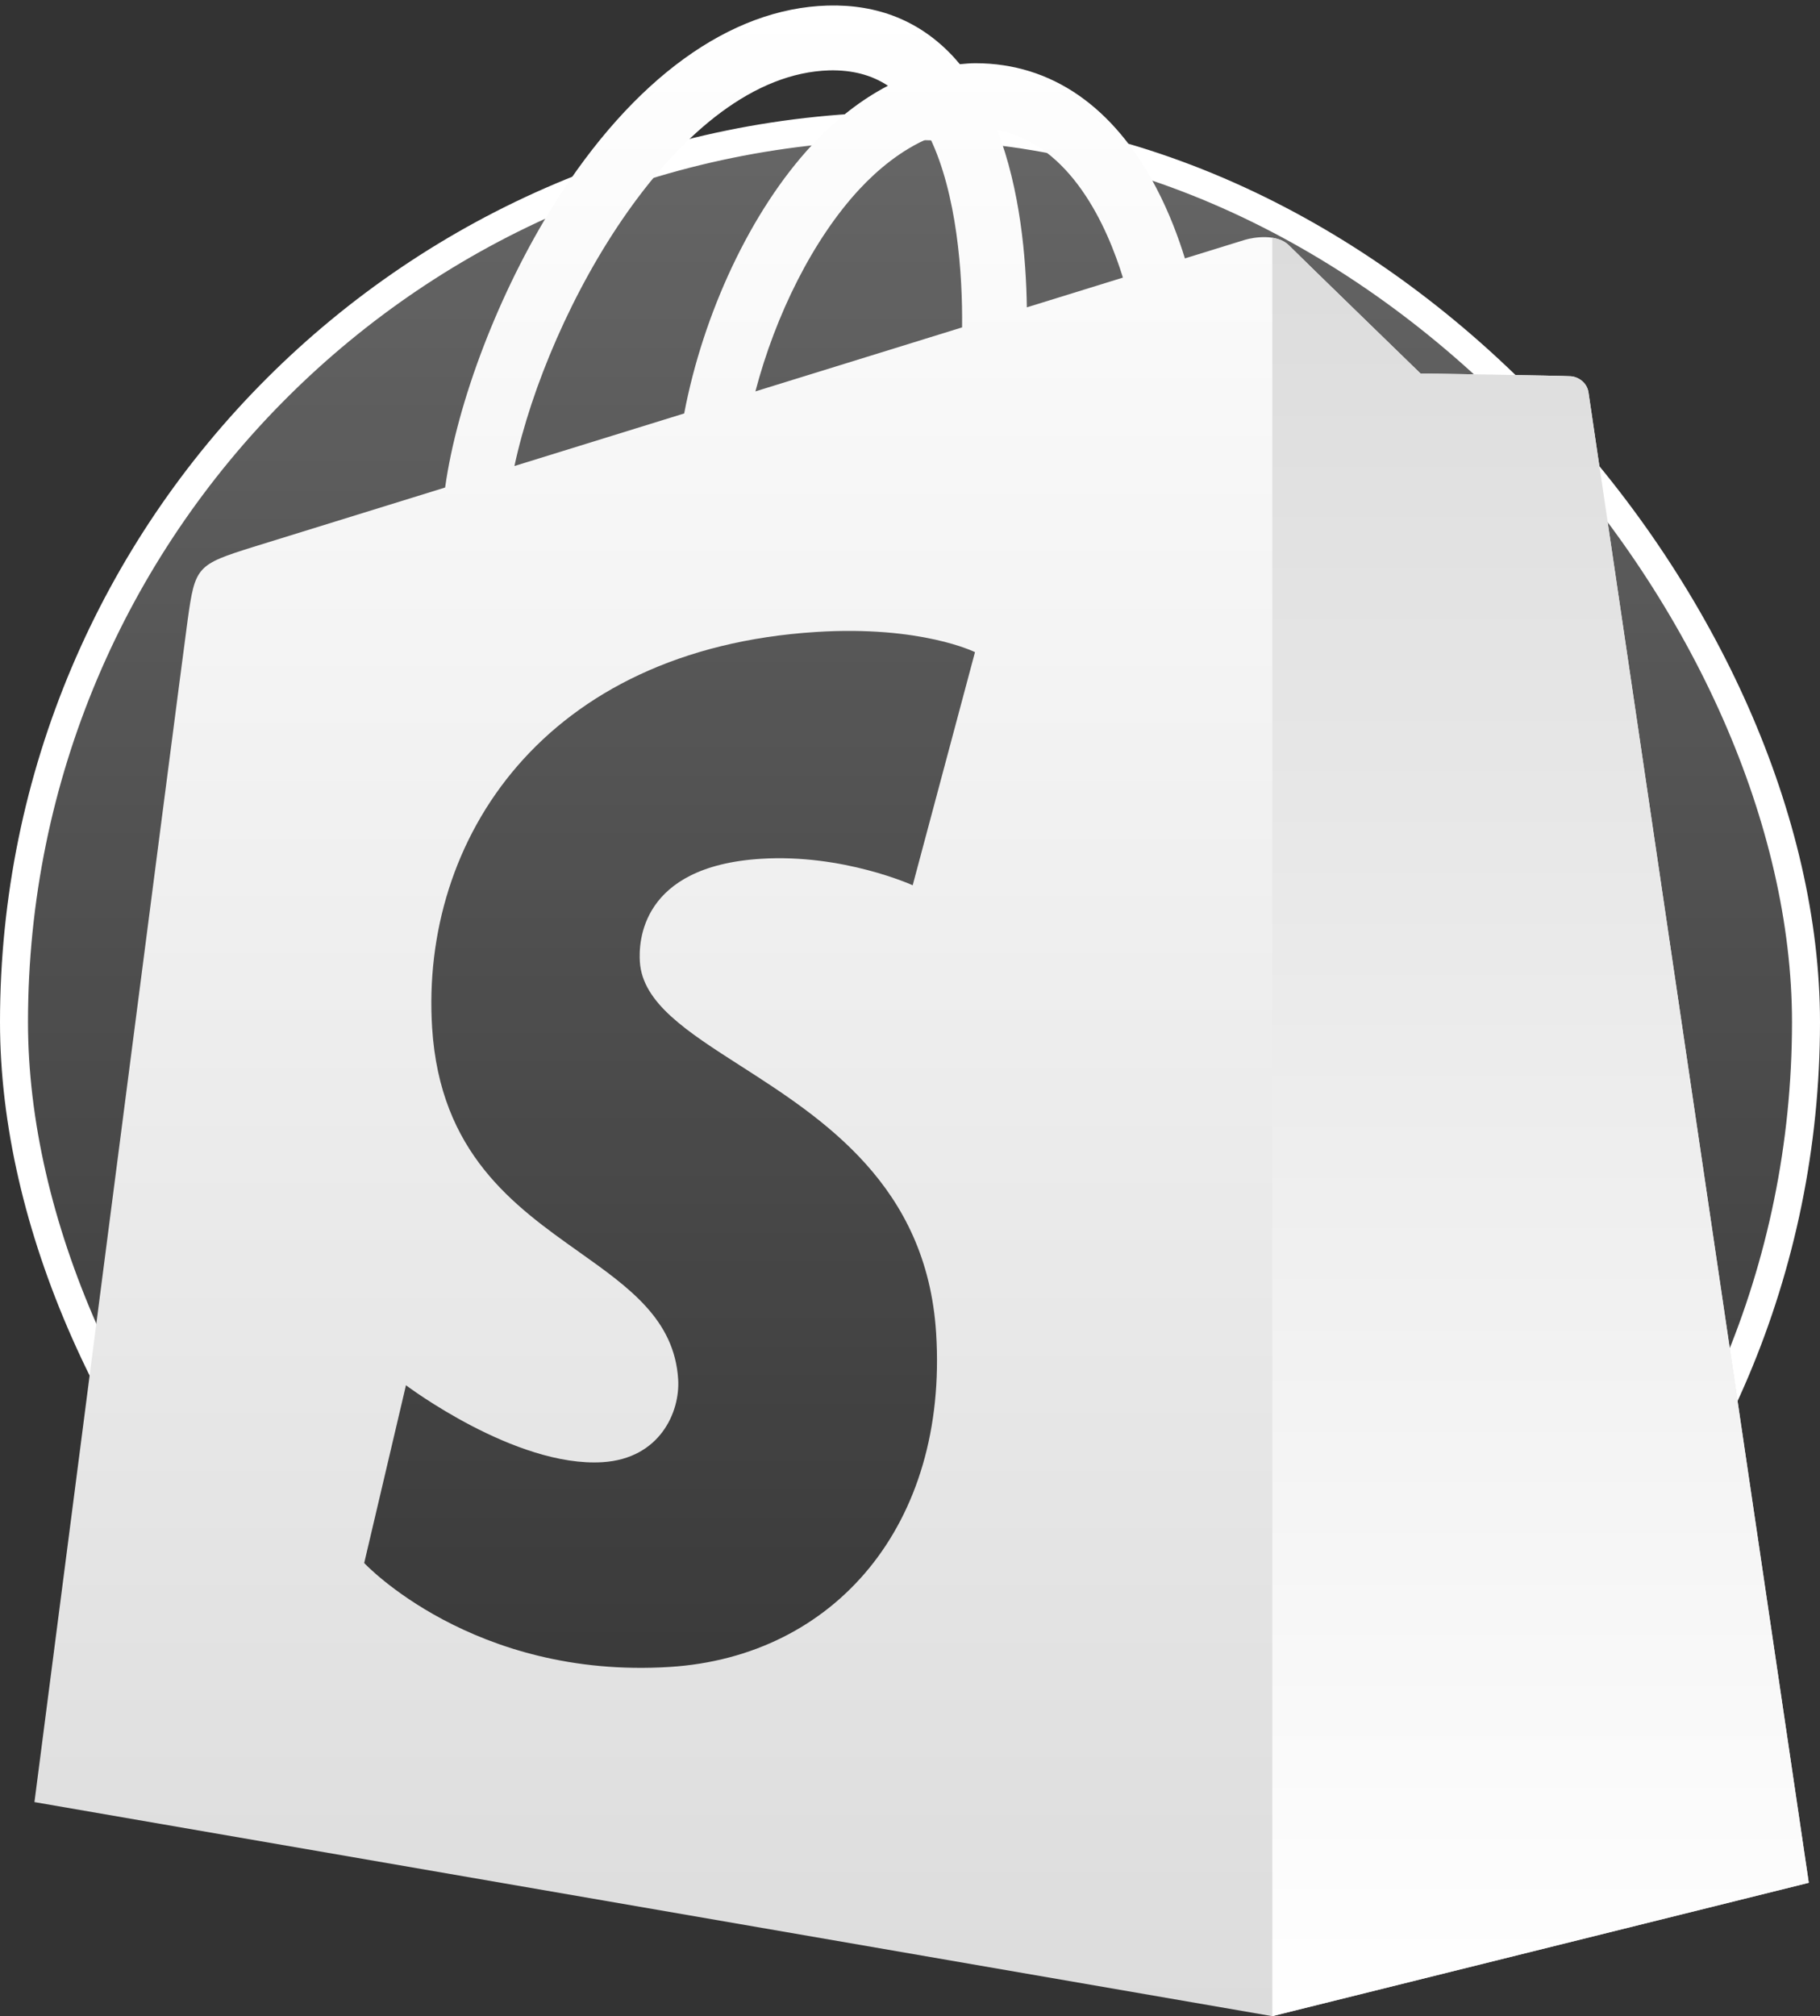
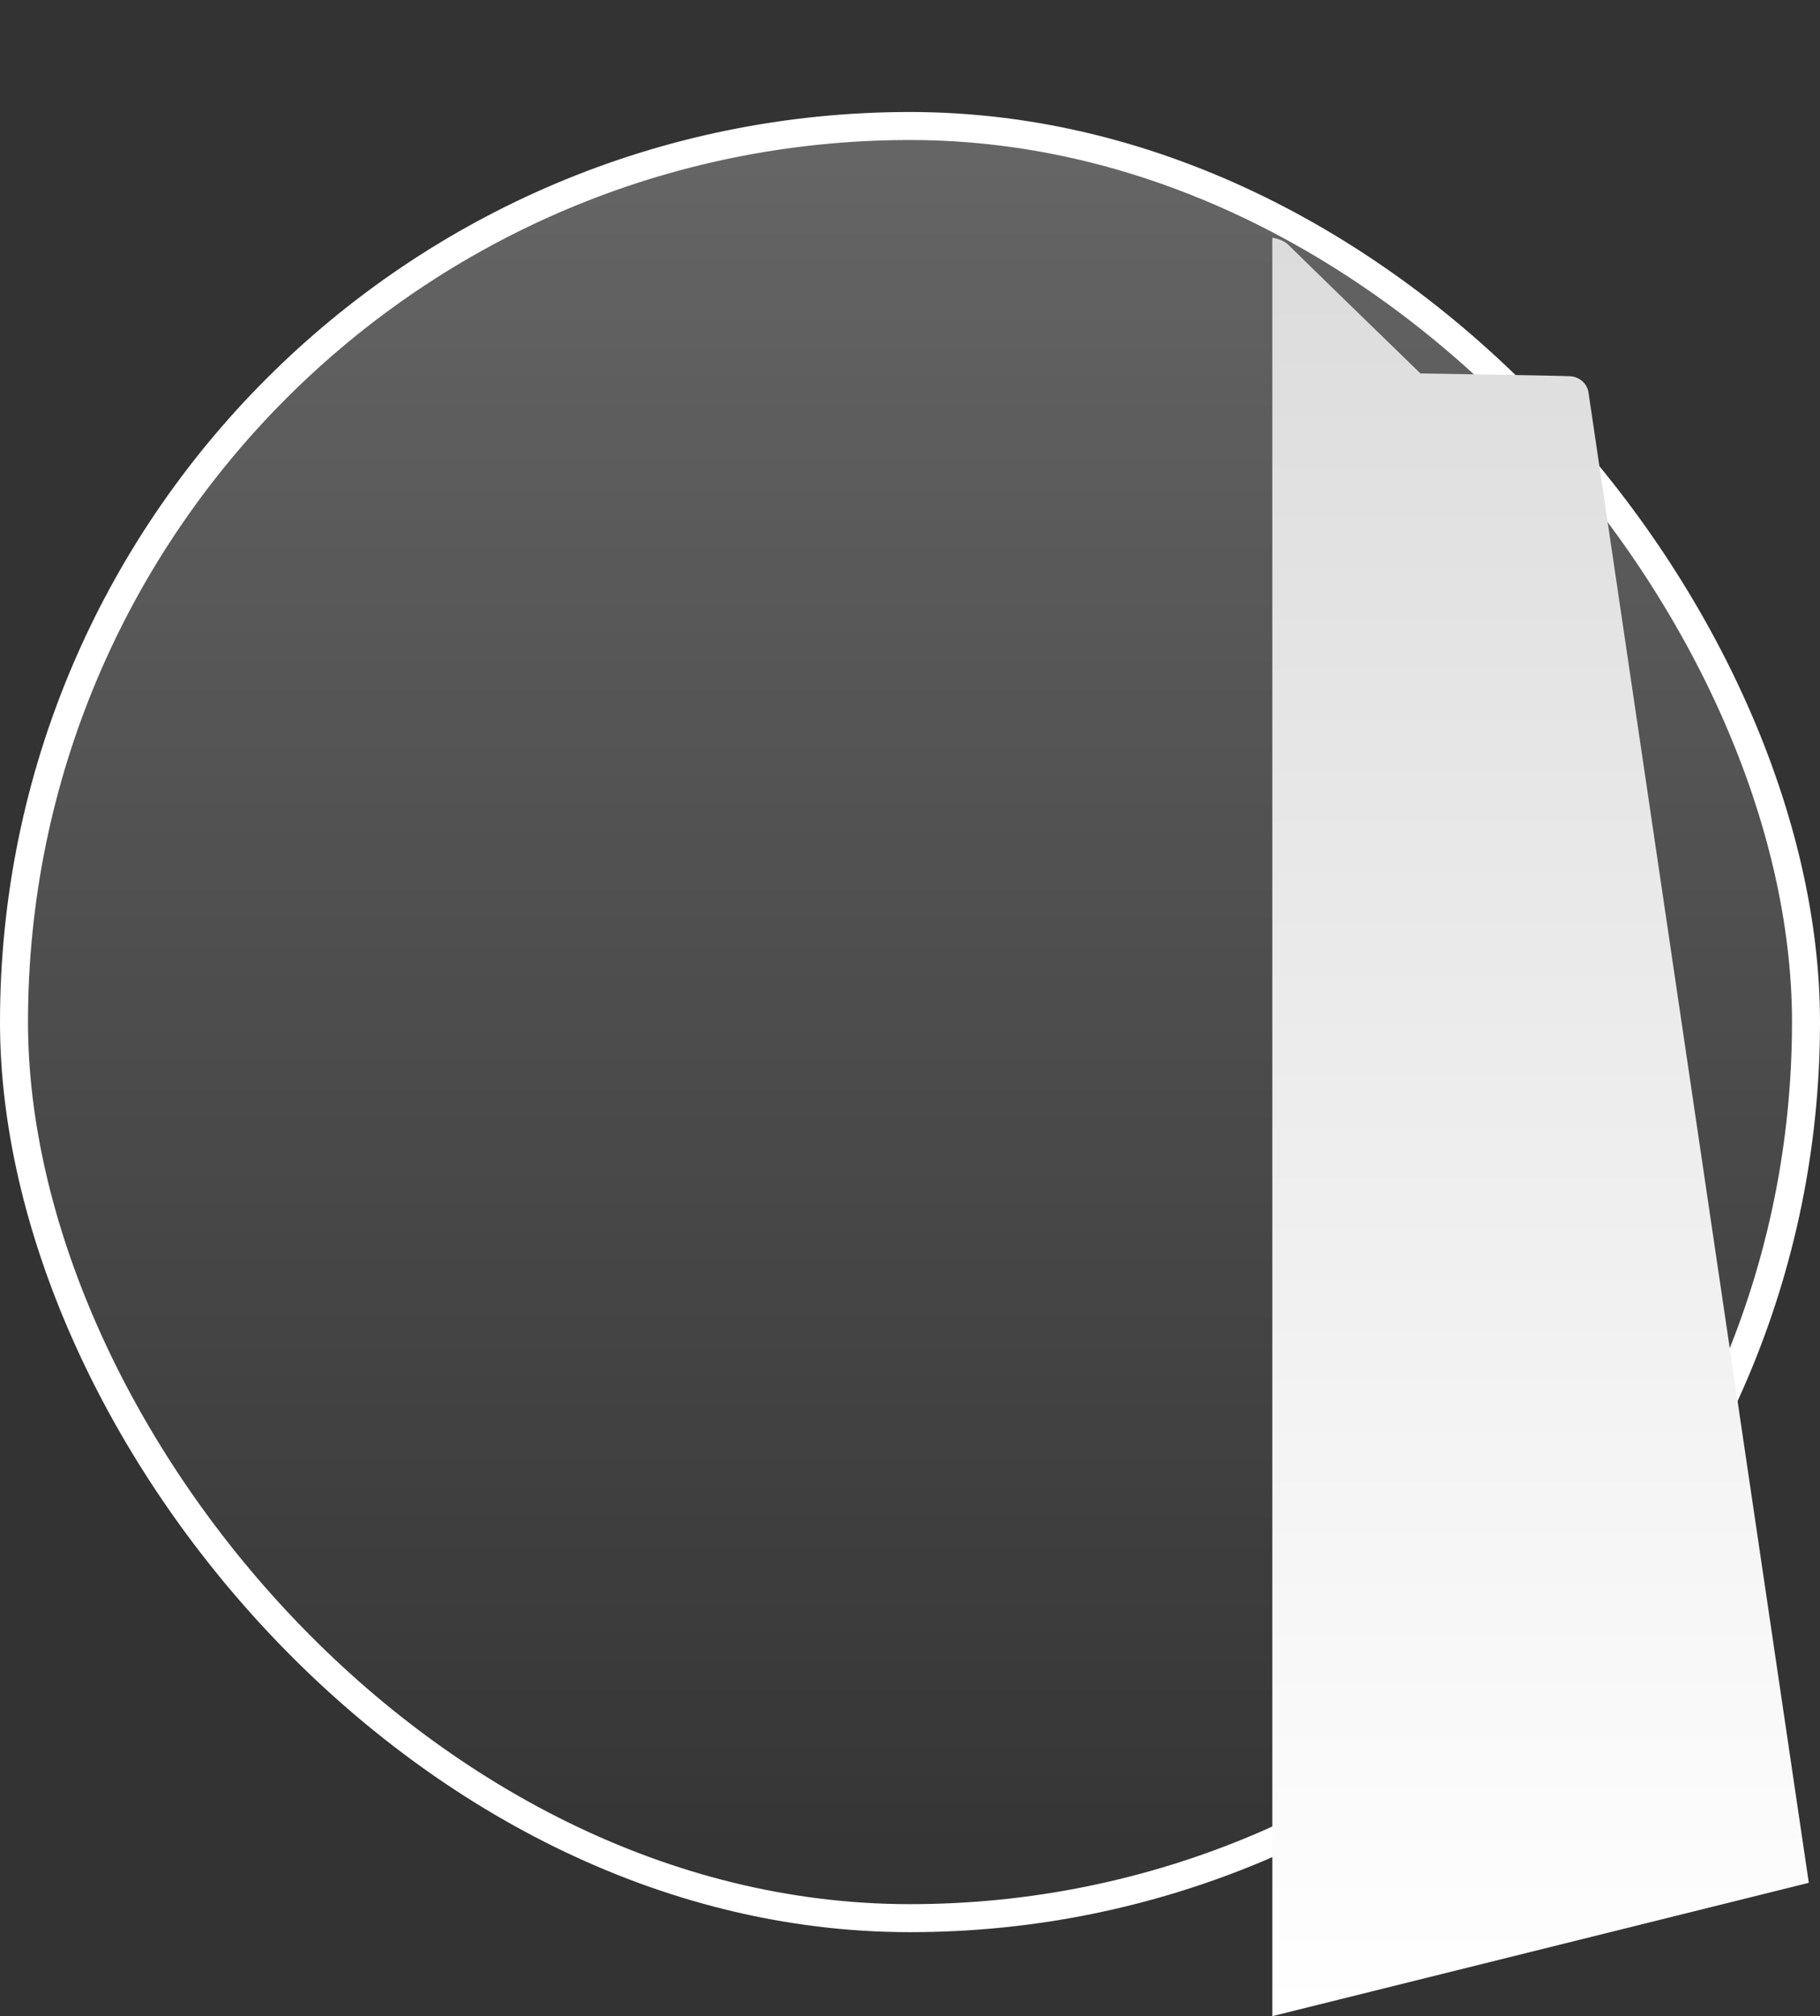
<svg xmlns="http://www.w3.org/2000/svg" width="65" height="72" viewBox="0 0 65 72" fill="none">
  <rect x="0" y="0" width="65" height="72" fill="#333333" stroke="none" />
  <rect x="0.5" y="4.5" width="64" height="64" rx="32" fill="url(#paint0_linear_0_844)" fill-opacity="0.25" stroke="white" />
-   <path fill-rule="evenodd" clip-rule="evenodd" d="M56.104 13.437C56.366 13.459 56.683 13.659 56.733 14.022C56.782 14.384 64.6 67.237 64.6 67.237L45.439 72L1.23 64.355C1.23 64.355 6.504 23.564 6.704 22.126C6.969 20.227 7.032 20.163 9.048 19.531C9.108 19.512 11.903 18.646 15.897 17.41C16.324 14.357 17.826 10.412 19.803 7.272C22.612 2.81 26.075 0.298 29.554 0.199C31.357 0.146 32.862 0.757 34.035 2.012C34.119 2.102 34.199 2.197 34.279 2.292L34.296 2.291C34.477 2.274 34.657 2.258 34.837 2.258H34.847C37.54 2.262 39.768 3.799 41.291 6.702C41.763 7.603 42.094 8.499 42.318 9.228L44.467 8.563C44.787 8.469 45.612 8.341 46.034 8.763C46.456 9.186 50.731 13.337 50.731 13.337C50.731 13.337 55.842 13.415 56.104 13.437ZM29.621 2.513C24.252 2.667 19.569 11.053 18.373 16.642L24.435 14.765C25.11 11.216 26.803 7.536 29.012 5.165C29.865 4.251 30.774 3.55 31.713 3.062C31.126 2.675 30.438 2.496 29.621 2.513ZM26.979 13.977L34.36 11.692C34.383 9.77 34.175 6.926 33.212 4.92C32.189 5.342 31.324 6.082 30.706 6.744C29.045 8.526 27.694 11.246 26.979 13.977ZM35.616 4.646C36.437 6.764 36.647 9.214 36.673 10.976C37.928 10.587 39.087 10.229 40.104 9.914C39.555 8.133 38.256 5.146 35.616 4.646ZM32.596 31.614L34.821 23.289C34.821 23.289 32.901 22.331 29.151 22.568C19.419 23.183 15.009 29.987 15.433 36.703C15.716 41.186 18.357 43.061 20.672 44.703C22.478 45.985 24.085 47.126 24.22 49.254C24.294 50.428 23.565 52.087 21.524 52.216C18.401 52.413 14.499 49.469 14.499 49.469L13.007 55.818C13.007 55.818 16.884 59.972 23.926 59.528C29.794 59.157 33.866 54.464 33.433 47.603C33.1 42.329 29.385 39.947 26.45 38.064C24.531 36.834 22.945 35.817 22.852 34.346C22.809 33.664 22.855 30.942 27.17 30.669C30.113 30.483 32.596 31.614 32.596 31.614Z" fill="url(#paint1_linear_0_844)" />
  <path d="M56.104 13.437C55.842 13.415 50.731 13.337 50.731 13.337C50.731 13.337 46.456 9.186 46.034 8.763C45.876 8.605 45.663 8.525 45.44 8.49L45.441 71.999L64.6 67.237C64.6 67.237 56.783 14.384 56.733 14.022C56.683 13.659 56.366 13.459 56.104 13.437Z" fill="url(#paint2_linear_0_844)" />
  <defs>
    <linearGradient id="paint0_linear_0_844" x1="32.5" y1="4" x2="32.5" y2="69" gradientUnits="userSpaceOnUse">
      <stop stop-color="white" />
      <stop offset="1" stop-color="white" stop-opacity="0" />
    </linearGradient>
    <linearGradient id="paint1_linear_0_844" x1="32.915" y1="0.195" x2="32.915" y2="72" gradientUnits="userSpaceOnUse">
      <stop stop-color="white" />
      <stop offset="1" stop-color="#DCDCDC" />
    </linearGradient>
    <linearGradient id="paint2_linear_0_844" x1="55.02" y1="8.49" x2="55.02" y2="71.999" gradientUnits="userSpaceOnUse">
      <stop stop-color="#DCDCDC" />
      <stop offset="1" stop-color="white" />
    </linearGradient>
  </defs>
</svg>